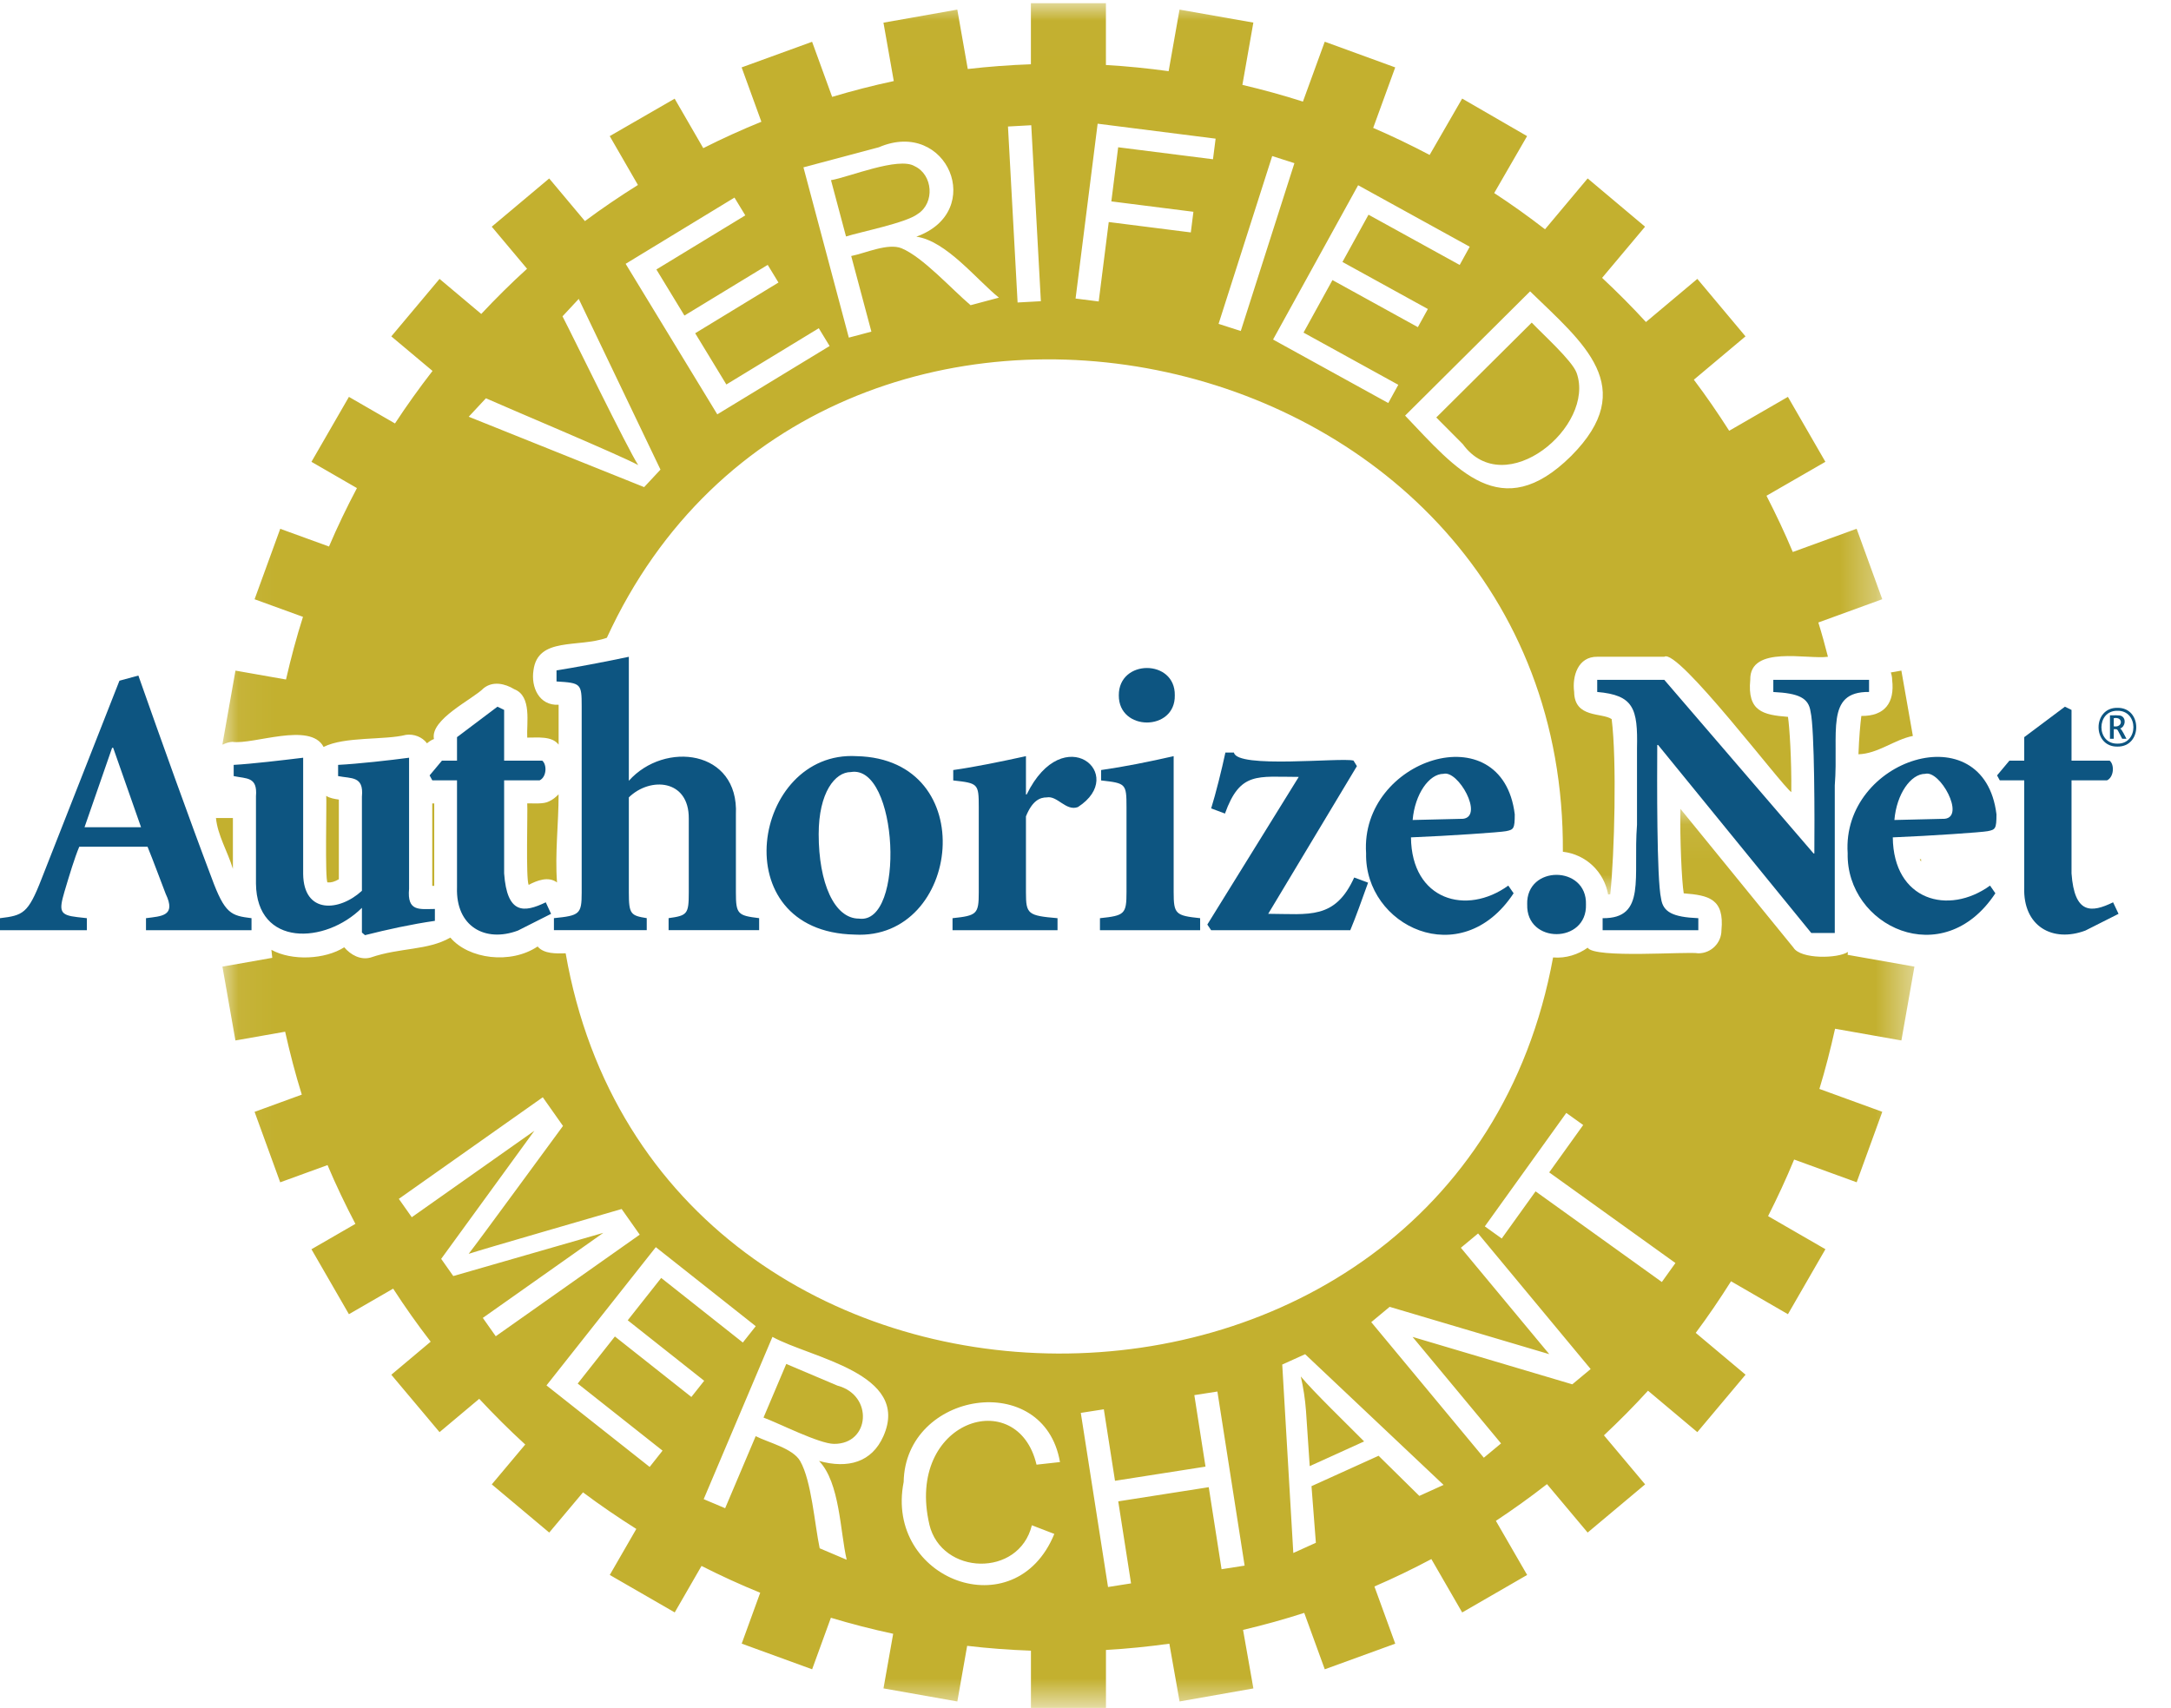
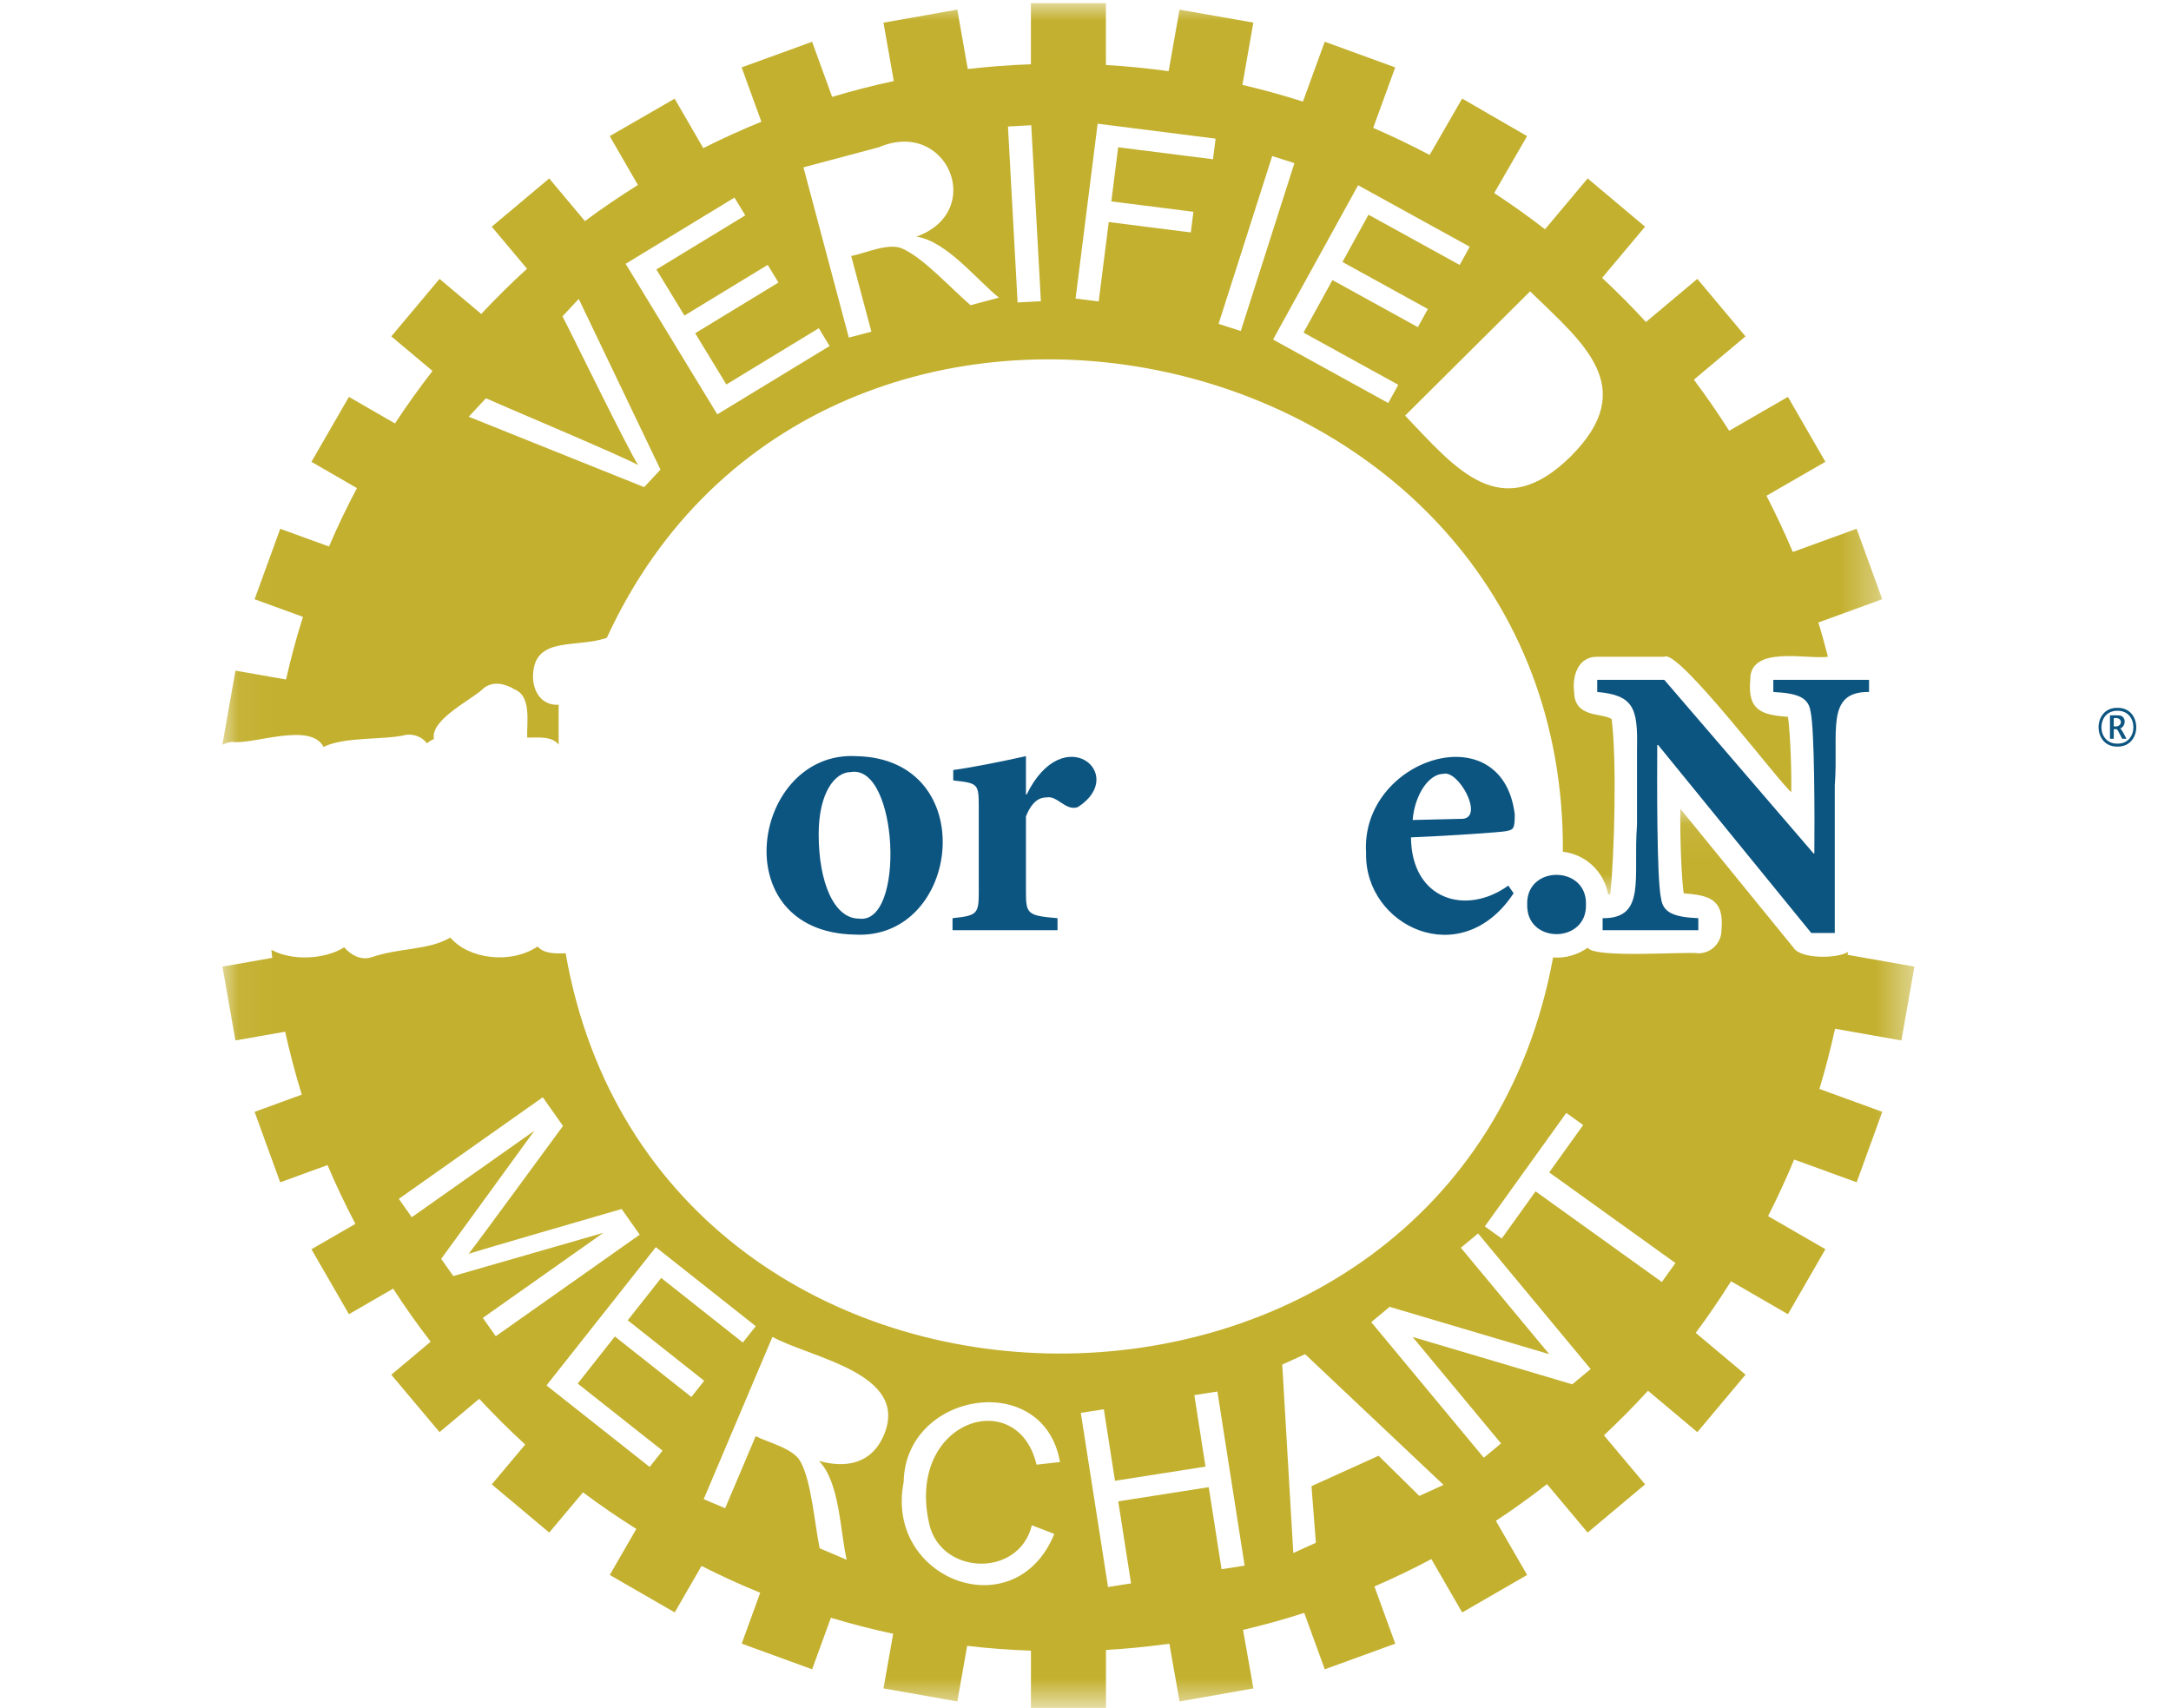
<svg xmlns="http://www.w3.org/2000/svg" xmlns:xlink="http://www.w3.org/1999/xlink" width="61px" height="48" viewBox="0 0 61 48">
  <defs>
    <path id="b9gs86gpxa" d="M0.049 0.065L47.59 0.065 47.59 25.328 0.049 25.328z" />
    <path id="85omghk1kc" d="M0.049 0.009L46.687 0.009 46.687 25.057 0.049 25.057z" />
  </defs>
  <g fill="none" fill-rule="evenodd">
    <g>
      <g>
        <g>
          <g fill-rule="nonzero" />
          <g>
            <g transform="translate(-527 -1003) translate(497 747) translate(30 256) translate(0 .08) translate(6.2 22.583)">
              <mask id="p03jd7cq0b" fill="#fff">
                <path d="M0.049 0.065L47.59 0.065 47.59 25.328 0.049 25.328z" transform="matrix(1, 0, 0, 1, 0, 0)" />
              </mask>
              <path fill="#C3B02F" d="M45.72 4.088c-.282.186-1.328.208-1.529-.124l-3.176-3.9c-.016.831.037 2.036.094 2.376.701.054 1.145.152 1.06 1.036 0 .358-.29.649-.649.649-.312-.057-2.923.152-3.11-.158-.261.19-.616.306-.972.274-2.732 14.908-25.14 14.812-27.744-.116-.26.006-.608.022-.788-.192-.759.51-1.942.353-2.452-.25-.636.367-1.41.275-2.238.56-.284.08-.562-.073-.744-.287-.536.341-1.468.39-2.046.071.009.075.014.15.024.225l-1.4.247.365 2.075 1.397-.246c.134.597.287 1.189.468 1.768L.953 8.58l.72 1.98 1.33-.484c.237.563.501 1.113.783 1.652l-1.235.713 1.053 1.825 1.243-.718c.331.512.683 1.01 1.054 1.49l-1.106.929L6.15 17.58l1.115-.936c.415.444.844.875 1.293 1.284l-.94 1.12 1.614 1.354.949-1.13c.484.363.985.704 1.498 1.028l-.746 1.293 1.825 1.053.753-1.306c.538.272 1.087.525 1.649.753l-.52 1.43 1.979.721.527-1.448c.574.173 1.157.323 1.75.45l-.272 1.535 2.075.367.276-1.563c.59.07 1.188.114 1.792.136v1.607h2.108v-1.627c.6-.034 1.194-.095 1.781-.176l.287 1.623 2.074-.366-.29-1.645c.582-.137 1.156-.296 1.719-.478l.577 1.585 1.98-.72-.585-1.607c.546-.236 1.08-.493 1.6-.77l.866 1.5 1.825-1.054-.878-1.52c.493-.326.972-.67 1.436-1.032l1.142 1.361 1.615-1.354-1.157-1.378c.428-.403.843-.819 1.238-1.254l1.386 1.164 1.355-1.614-1.4-1.175c.35-.468.678-.953.992-1.45l1.599.925 1.053-1.826-1.611-.93c.263-.52.509-1.049.732-1.59l1.757.639.72-1.98-1.767-.643c.169-.555.313-1.12.44-1.691l1.864.329.366-2.075-1.877-.331c.003-.027.004-.053.008-.08zM7.73 14.886l-.364-.516 3.386-2.39-4.216 1.214-.34-.483 2.619-3.6-3.445 2.43-.364-.516L9.051 8.17l.568.806c-.33.444-2.366 3.233-2.651 3.594.464-.152 3.744-1.095 4.299-1.26l.508.721-4.046 2.855zm5.496 1.706l-2.149-1.7-1.045 1.323 2.384 1.885-.362.458-2.899-2.291 3.072-3.885 2.808 2.221-.363.459-2.294-1.815-.94 1.19 2.148 1.7-.36.455zm5.396 1.1c-.326.737-.997.923-1.81.697.589.608.593 1.99.778 2.777l-.759-.322c-.145-.693-.228-1.889-.548-2.451-.206-.359-.887-.516-1.25-.7l-.858 2.025-.603-.255 1.932-4.56c1.077.596 3.898 1.02 3.118 2.79zm1.29 2.482c.341 1.43 2.517 1.5 2.881.023l.631.243c-1.097 2.68-4.776 1.285-4.233-1.46.044-2.55 3.943-3.17 4.392-.559l-.659.073c-.532-2.257-3.69-1.245-3.011 1.68zm8.211 1.258l-.36-2.305-2.543.398.36 2.305-.647.102-.765-4.893.647-.101.314 2.009 2.543-.398-.314-2.009.648-.101.765 4.892-.648.101zm5.557-2.06l-1.145-1.128-1.885.854.123 1.591-.634.287-.311-5.295.643-.291 3.89 3.673-.681.309zm4.297-3.136l-4.487-1.332 2.486 2.993-.484.402-3.163-3.81.517-.43 4.485 1.33-2.484-2.99.484-.402 3.163 3.81-.517.43zm2.517-2.875l-3.548-2.547-.951 1.325-.475-.341 2.289-3.188.475.34-.955 1.331 3.547 2.547-.382.533z" mask="url(#p03jd7cq0b)" />
            </g>
            <g>
-               <path fill="#C3B02F" d="M23.535 38.858l-1.443-.611-.639 1.507c.424.156 1.566.737 1.98.739 1.016.008 1.113-1.368.102-1.635M53.94 24.065c.01.025.027.043.038.067v-.069l-.038.002M41.101 12.4c1.185 1.627 3.739-.506 3.197-2.005-.127-.345-.954-1.085-1.26-1.41l-2.682 2.666M53.165 19.024c.077.648-.213 1.022-.866 1.014-.031.255-.063.594-.081 1.077.548-.016 1.004-.41 1.529-.515l-.323-1.836-.296.052c.022.065.037.135.037.208M9.166 22.284c.017.132-.04 2.382.037 2.432.103.008.198-.019.318-.09v-2.238c-.118-.017-.256-.039-.355-.104M12.145 24.812l.056.001v-2.317h-.056M6.544 24.335v-1.428h-.476c.048.487.326.934.476 1.428M36.696 39.57l.104 1.548 1.529-.694c-.44-.445-1.433-1.405-1.78-1.826.073.316.122.64.147.972M15.428 22.438c-.155.084-.444.052-.614.057.016.226-.042 2.124.04 2.29.232-.122.552-.25.797-.068-.062-.82.046-1.66.044-2.477-.077.08-.164.151-.267.198M25.786 5.932c.488-.311.426-1.103-.086-1.342-.451-.274-1.847.308-2.351.393l.422 1.582c.428-.135 1.69-.382 2.015-.633" transform="translate(-527 -1003) translate(497 747) translate(30 256) translate(0 .08)" />
              <g transform="translate(-527 -1003) translate(497 747) translate(30 256) translate(0 .08) translate(6.2)">
                <mask id="za02vx3zqd" fill="#fff">
                  <use transform="matrix(1, 0, 0, 1, 0, 0)" xlink:href="#85omghk1kc" />
                </mask>
                <path fill="#C3B02F" d="M.33 20.766c.58.087 2.193-.571 2.562.143.595-.3 1.71-.186 2.316-.34.221-.03.455.058.59.238.06-.05.123-.094.195-.12-.113-.556 1.094-1.118 1.395-1.427.259-.209.6-.133.862.027.5.194.342.952.364 1.36.277.004.69-.055.882.197v-1.12c-.546.03-.78-.492-.707-.965.12-.952 1.26-.63 2.062-.917 6.052-13.18 26.951-8.722 26.862 6.012.65.077 1.157.56 1.272 1.203l.06-.01c.118-1.124.186-3.76.039-4.92-.271-.188-1.045-.02-1.054-.763-.06-.449.111-.996.65-.989h1.883c.372-.26 3.308 3.634 3.568 3.803.01-.917-.05-1.831-.093-2.114-.704-.055-1.145-.156-1.06-1.04-.019-.983 1.616-.566 2.183-.649-.083-.324-.171-.646-.27-.963l1.796-.654-.72-1.98-1.794.653c-.225-.538-.474-1.063-.739-1.58l1.655-.954-1.053-1.825-1.65.953c-.314-.491-.643-.972-.993-1.435l1.451-1.218-1.353-1.615-1.444 1.212c-.394-.43-.807-.843-1.232-1.241l1.207-1.438-1.613-1.356-1.198 1.429c-.462-.358-.938-.698-1.428-1.018l.924-1.6-1.824-1.055-.914 1.584c-.517-.273-1.046-.527-1.586-.76l.619-1.7-1.98-.722-.613 1.683c-.558-.179-1.125-.334-1.701-.47l.308-1.75L26.942.19l-.306 1.73c-.58-.079-1.168-.14-1.762-.173V.009h-2.108v1.717c-.597.021-1.189.066-1.774.133L20.698.19l-2.075.367.29 1.641c-.586.125-1.163.274-1.732.444l-.563-1.548-1.98.72.555 1.527c-.556.226-1.1.473-1.633.742l-.804-1.39-1.824 1.052.792 1.373c-.51.32-1.008.656-1.489 1.015L9.231 4.935 7.617 6.29l.992 1.182c-.447.405-.874.83-1.287 1.27L6.15 7.757 4.795 9.372l1.158.971c-.37.477-.723.97-1.055 1.476l-1.294-.747-1.053 1.825 1.278.738c-.282.535-.547 1.082-.785 1.642l-1.37-.498-.721 1.98 1.36.494c-.184.577-.34 1.165-.477 1.761l-1.42-.25-.367 2.074.016.003c.08-.042.17-.07.265-.075zM36.792 8.107c1.49 1.45 3.086 2.69 1.15 4.63-1.967 1.946-3.223.371-4.662-1.138l3.512-3.492zM31.96 5.125l3.136 1.728-.282.512-2.562-1.412-.732 1.328 2.4 1.322-.281.51-2.4-1.323-.813 1.476 2.663 1.467-.282.512-3.237-1.784 2.39-4.336zm-2.414-.82l.624.2-1.507 4.716-.624-.2 1.507-4.716zm-4.904-.909l3.314.42-.074.579-2.664-.337-.192 1.521 2.306.292-.073.58-2.306-.292-.282 2.232-.65-.082.62-4.913zm-1.866.043l.27 4.945-.654.036-.27-4.945.654-.036zm-4.28.618c1.918-.821 3.023 1.808 1.051 2.513.839.118 1.691 1.206 2.32 1.714l-.796.212c-.54-.458-1.34-1.35-1.938-1.599-.383-.156-1.016.138-1.416.217l.567 2.125-.634.168-1.275-4.785 2.122-.565zm-4.059 1.415l.304.5-2.498 1.52.788 1.295 2.34-1.424.302.496-2.34 1.425.876 1.44 2.597-1.581.304.5-3.156 1.92-2.575-4.23 3.058-1.861zm-6.983 5.64c.584.262 3.786 1.606 4.278 1.877-.301-.463-1.838-3.626-2.127-4.18l.456-.49 2.297 4.797-.459.492L6.97 11.63l.484-.519z" mask="url(#za02vx3zqd)" />
              </g>
-               <path fill="#0D5581" d="M3.15 20.933h.03l.783 2.232H2.375l.775-2.232zm.952 5.126h2.965v-.338c-.573-.072-.748-.115-1.123-1.138-.617-1.628-1.435-3.916-2.056-5.68l-.532.145-2.188 5.568c-.379.976-.52 1.027-1.168 1.105v.338h2.441v-.338l-.268-.03c-.501-.056-.52-.172-.361-.717.14-.469.282-.944.415-1.26h1.919c.163.397.37.964.51 1.324.299.625-.112.625-.554.683v.338zM10.17 22.294c.052-.573-.3-.492-.67-.566v-.315c.543-.027 1.485-.132 1.994-.201v3.68c-.06.653.29.572.725.57v.334c-.65.093-1.344.245-1.964.402l-.086-.074v-.694c-1.028 1.023-2.956 1.105-2.977-.68v-2.456c.047-.554-.263-.488-.626-.566v-.315c.498-.027 1.387-.132 1.952-.201v3.267c.014 1.135 1.018 1.056 1.651.472v-2.657M14.165 24.463c.083 1.156.56 1.107 1.17.812l.149.324-.931.47c-.922.345-1.75-.115-1.712-1.213v-3.008h-.694l-.076-.139.347-.415h.423v-.66l1.136-.856.188.091v1.425h1.071c.14.12.12.465-.075.554h-.996v2.615M17.669 21.86c1.002-1.125 3.095-.876 3.008.946V25c0 .607.054.648.653.72v.338h-2.544v-.338c.524-.072.567-.113.567-.72v-2.077c.01-1.102-1.08-1.184-1.684-.597V25c0 .607.052.648.503.72v.338h-2.608v-.338c.724-.072.78-.113.78-.72v-5.233c0-.64-.021-.656-.707-.698v-.311c.48-.075 1.314-.23 2.032-.382v3.484" transform="translate(-527 -1003) translate(497 747) translate(30 256) translate(0 .08)" />
              <path fill="#0D5581" d="M23.003 23.362c0-1.173.46-1.747.902-1.747 1.337-.229 1.54 4.3.23 4.118-.697 0-1.132-1.01-1.132-2.37m1.065-2.195c-2.924-.17-3.773 4.938-.055 5.014 2.987.17 3.58-4.937.055-5.014" transform="translate(-527 -1003) translate(497 747) translate(30 256) translate(0 .08)" />
              <path fill="#0D5581" d="M28.827 25c0 .606.053.65.887.721v.338h-2.95v-.338c.681-.072.737-.115.737-.72v-2.402c0-.662-.02-.67-.717-.749v-.292c.633-.09 1.326-.234 2.043-.39v1.076h.021c1.031-2.111 2.862-.562 1.438.355-.336.124-.576-.33-.876-.272-.183 0-.401.082-.583.533V25" transform="translate(-527 -1003) translate(497 747) translate(30 256) translate(0 .08)" />
-               <path fill="#0D5581" d="M31.652 22.599c0-.662-.02-.67-.714-.749v-.292c.637-.09 1.355-.234 2.039-.39v3.82c0 .618.054.661.744.733v.338h-2.815v-.338c.693-.072.746-.115.746-.734V22.6m1.357-3.141c.02 1.017-1.58 1.019-1.573 0-.006-1.025 1.592-1.023 1.573 0M38.03 21.292l.096.156-2.492 4.15c1.15.004 1.875.17 2.416-1.02l.39.145c-.194.538-.335.94-.5 1.336h-3.91l-.107-.159 2.569-4.149c-1.162 0-1.647-.157-2.073 1.03l-.388-.145c.128-.41.299-1.096.4-1.57h.24c.079.46 3.006.134 3.358.226" transform="translate(-527 -1003) translate(497 747) translate(30 256) translate(0 .08)" />
              <path fill="#0D5581" d="M39.692 22.962c.064-.736.466-1.297.865-1.297.416-.113 1.137 1.186.556 1.263l-1.421.034zm2.688 1.843c-1.176.85-2.718.415-2.735-1.355 1.076-.043 2.519-.143 2.669-.174.215-.042.247-.066.247-.473-.35-2.858-4.353-1.56-4.177 1.093-.047 2.043 2.668 3.365 4.145 1.125l-.15-.216zM42.91 25.334c-.03-1.113 1.684-1.102 1.652 0 .036 1.108-1.685 1.119-1.651 0M51.553 26.137h-.66l-4.305-5.284h-.023c-.005.945-.018 3.772.108 4.32.056.376.327.518 1.046.548v.338H45.03v-.338c1.239.013.853-1.147.966-2.625v-2.15c.026-1.122-.097-1.493-1.118-1.582v-.34h1.885l4.194 4.878h.022c.008-.91.01-3.5-.107-3.987-.055-.382-.328-.515-1.046-.55v-.341h2.69v.34c-1.247-.013-.848 1.148-.963 2.626v4.147" transform="translate(-527 -1003) translate(497 747) translate(30 256) translate(0 .08)" />
-               <path fill="#0D5581" d="M53.228 22.962c.062-.736.464-1.297.863-1.297.417-.117 1.137 1.203.551 1.263l-1.414.034zm2.688 1.843c-1.174.848-2.715.419-2.733-1.355 1.072-.043 2.513-.143 2.665-.174.217-.042.248-.066.248-.473-.348-2.859-4.357-1.56-4.181 1.093-.045 2.045 2.675 3.363 4.15 1.125l-.15-.216zM58.205 24.463c.083 1.153.56 1.109 1.168.812l.153.324-.932.47c-.918.344-1.754-.115-1.718-1.213v-3.008h-.687l-.076-.139.347-.415h.416v-.66l1.143-.856.186.091v1.425h1.072c.141.12.117.465-.075.554h-.997v2.615" transform="translate(-527 -1003) translate(497 747) translate(30 256) translate(0 .08)" />
            </g>
            <path fill="#0D5581" d="M59.494 20.899c-.705.012-.706-1.1 0-1.089.707-.012.706 1.102 0 1.089zm0-.083c.6.013.599-.935 0-.923-.598-.009-.598.934 0 .923zm-.102-.136h-.107v-.66c.073.006.272-.015.33.023.133.078.1.295-.043.348.054.03.141.229.177.289h-.12l-.106-.204c-.04-.086-.067-.063-.131-.066v.27zm0-.35c.263.044.27-.281 0-.229v.228z" transform="translate(-527 -1003) translate(497 747) translate(30 256) translate(0 .08)" />
          </g>
        </g>
      </g>
    </g>
  </g>
</svg>